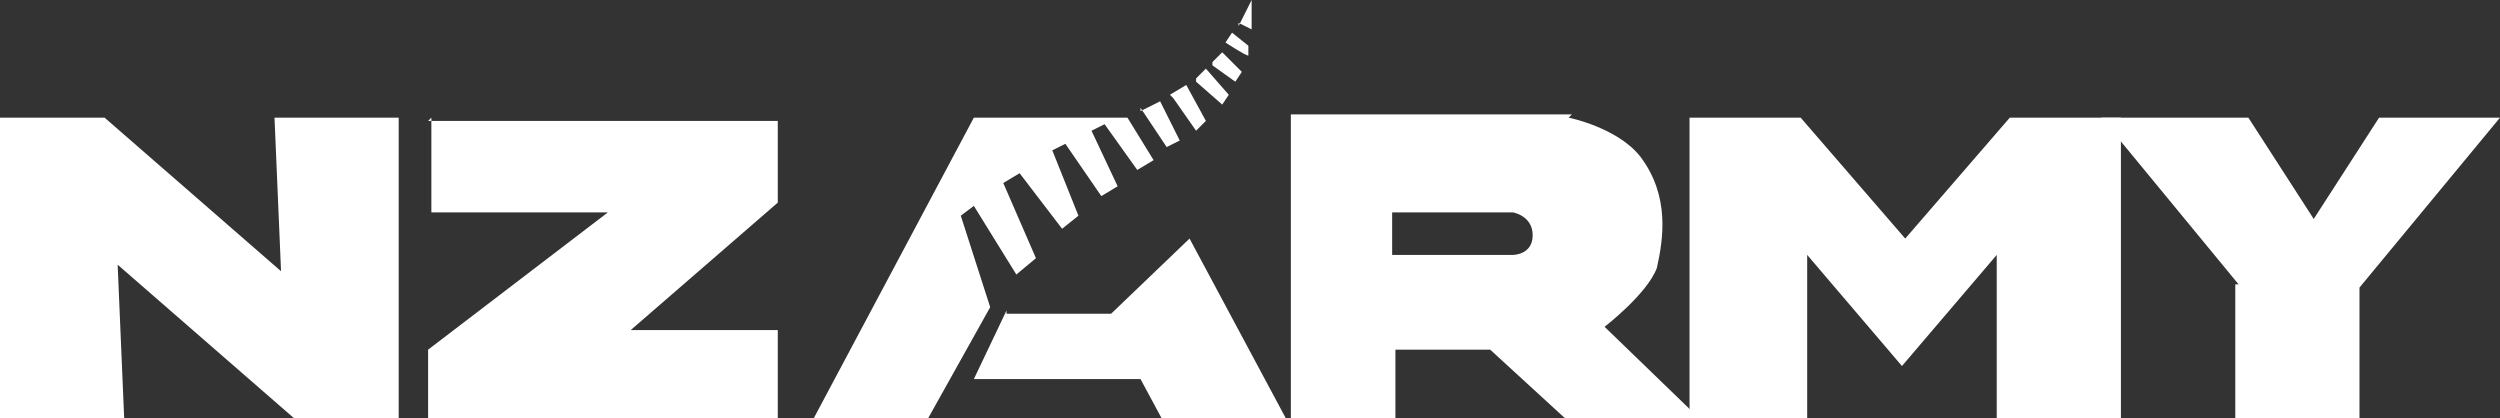
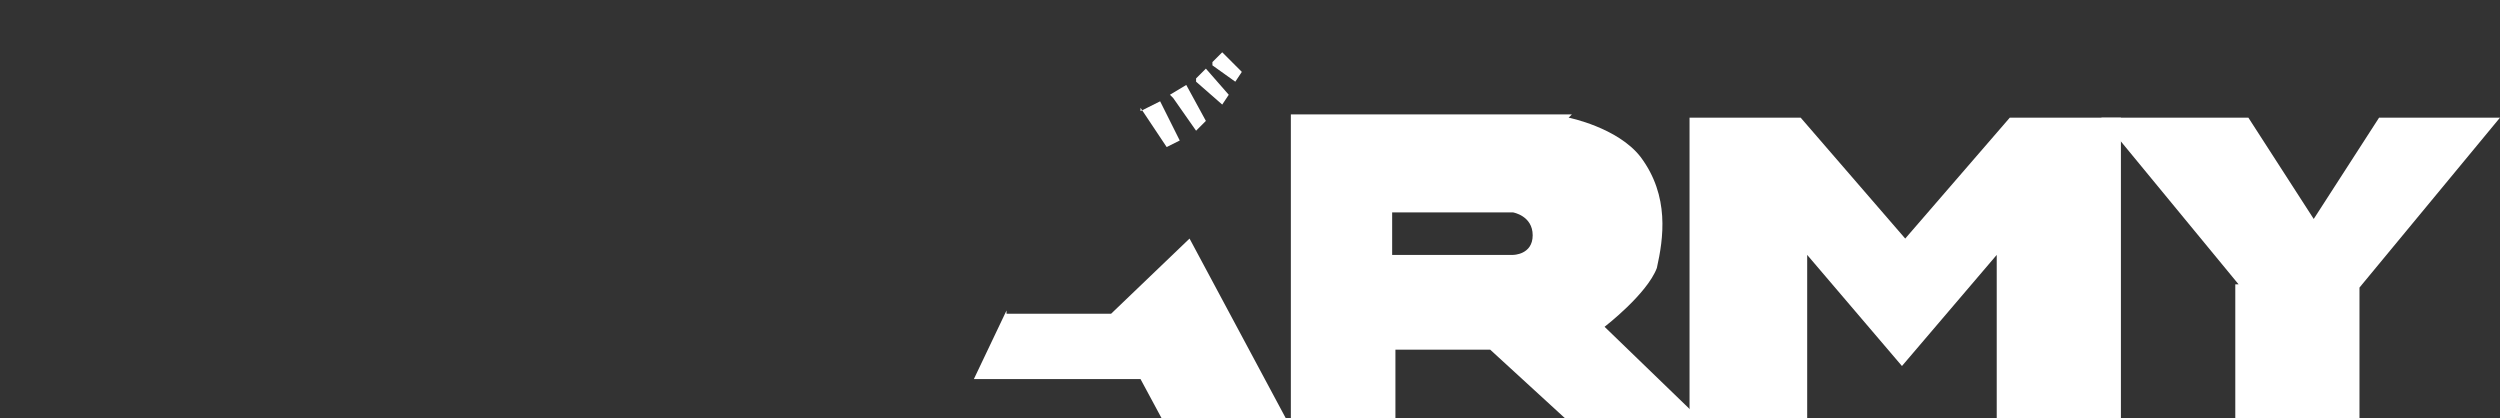
<svg xmlns="http://www.w3.org/2000/svg" id="Layer_1" version="1.1" viewBox="0 0 76.5 12.8">
  <rect x="0" y="0" width="76.5" height="12.8" fill="#333333" stroke="none" />
  <defs>
    <style>
      .st0 {
        fill: #fff;
      }
    </style>
  </defs>
-   <path id="svg_21" class="st0" d="M0,3.6h3.2l5.4,4.7-.2-4.7h3.8v9.2h-3.2l-5.4-4.7.2,4.7H0V3.6Z" />
-   <path id="svg_22" class="st0" d="M13.2,3.6v2.9s5.4,0,5.4,0l-5.5,4.2v2.2s10.7,0,10.7,0v-2.8h-4.5l4.5-3.9v-2.5s-10.7,0-10.7,0Z" />
  <path id="svg_23" class="st0" d="M55.5,12.8h-3.8V3.6h3.4l3.2,3.7,3.2-3.7h3.4v9.2h-3.8v-5c0,0,0,0,0,0l-2.9,3.4-2.9-3.4h0s0,5,0,5Z" />
  <path id="svg_24" class="st0" d="M68.5,8.7l-4.2-5.1h4.5l2,3.1,2-3.1h3.7l-4.3,5.2v4h-3.8v-4.1Z" />
-   <path id="svg_25" class="st0" d="M24.9,12.8l4.9-9.2h4.7s.8,1.3.8,1.3l-.5.3-1-1.4-.4.2.8,1.7-.5.3-1.1-1.6-.4.2.8,2-.5.4-1.3-1.7-.5.3,1,2.3-.6.5-1.3-2.1-.4.3.9,2.8-1.9,3.4h-3.8s0,0,0,0Z" />
  <path id="svg_26" class="st0" d="M30.8,9.5l-1,2.1h5.1s.7,1.3.7,1.3h3.8l-3-5.6-2.4,2.3h-3.2Z" />
  <path id="svg_27" class="st0" d="M34.9,3.4l.6-.3.6,1.2-.4.2-.8-1.2Z" />
  <path id="svg_28" class="st0" d="M35.8,2.9l.5-.3.6,1.1-.3.3-.7-1Z" />
  <path id="svg_29" class="st0" d="M36.6,2.4l.3-.3.7.8-.2.3-.8-.7Z" />
  <path id="svg_30" class="st0" d="M37.1,1.9l.3-.3.6.6-.2.3-.7-.5Z" />
-   <path id="svg_31" class="st0" d="M37.7,1l.5.4v.3c-.1,0-.7-.4-.7-.4l.2-.3Z" />
-   <path id="svg_32" class="st0" d="M37.9.8l.4-.8v.9s-.4-.2-.4-.2Z" />
  <path id="svg_33" class="st0" d="M48,3.6s1.5.3,2.2,1.2c.9,1.2.7,2.5.5,3.4-.3.8-1.6,1.8-1.6,1.8l3,2.9h-4.1l-2.4-2.2h-2.9s0,2.2,0,2.2h-3.2V3.5h8.6ZM42.6,6.5v1.3h3.7s.6,0,.6-.6c0-.6-.6-.7-.6-.7h-3.7Z" />
</svg>